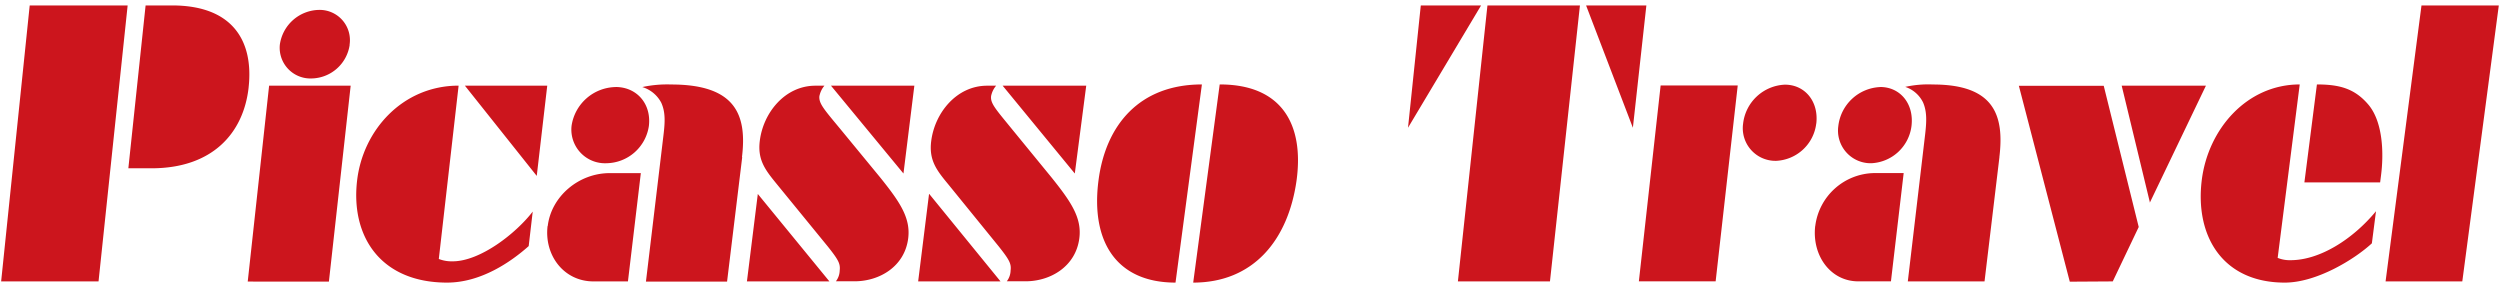
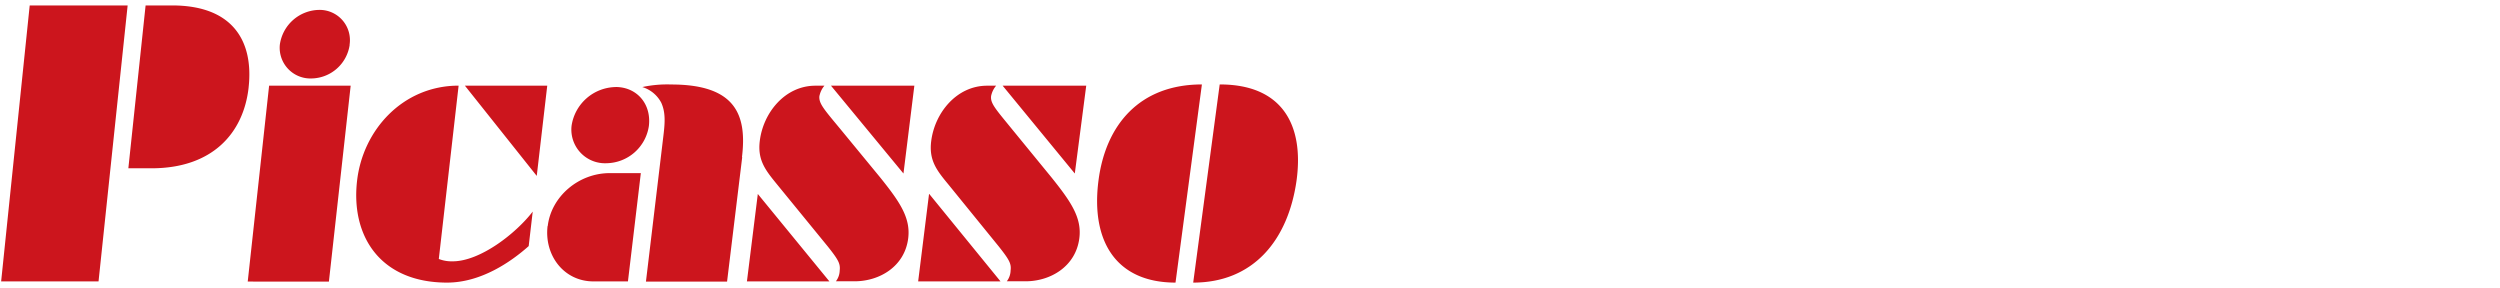
<svg xmlns="http://www.w3.org/2000/svg" viewBox="0 0 459.38 52.94" width="460" height="53">
  <defs>
    <style>.cls-1{fill:#cc151d;}</style>
  </defs>
  <title>Logo_PicassoTravel</title>
  <path class="cls-1" d="M224.12,15.52l-4.87,36.42c11,0,17.45-7.74,19-18.8,1.38-10.17-2.63-17.62-14.09-17.62ZM216,51.94l4.85-36.42c-11.46,0-17.68,7.44-19,17.62-1.45,11.06,3.13,18.8,14.16,18.8ZM197.49,31.89l2.1-16.14H184.23l13.26,16.14Zm-15.37-14.3a4.24,4.24,0,0,1,.91-1.84h-1.65c-5.62,0-9.63,5-10.28,10.17-.45,3.54,1,5.38,3.17,8l9.29,11.43c1.86,2.36,2.29,3.1,2.13,4.35a3.37,3.37,0,0,1-.7,2h3.43c4.62,0,9.23-2.73,9.9-7.89.49-3.76-1.51-6.71-5.12-11.21l-7.3-8.92c-3-3.69-4-4.72-3.78-6.12ZM166,31.89l2-16.14H152.68L166,31.89Zm-15.43-14.3a4.22,4.22,0,0,1,.9-1.84h-1.65c-5.62,0-9.61,5-10.23,10.17-.43,3.54,1.06,5.38,3.2,8l9.34,11.43c1.87,2.36,2.3,3.1,2.15,4.35a3.36,3.36,0,0,1-.7,2H157c4.62,0,9.22-2.73,9.87-7.89.47-3.76-1.54-6.71-5.16-11.21l-7.34-8.92c-3.06-3.69-4-4.72-3.81-6.12Zm1.82,34.13L139.23,35.65l-2,16.07ZM136.32,28.87c.94-7.74-1.15-13.34-13-13.34A21.51,21.51,0,0,0,118,16a5.86,5.86,0,0,1,3.48,2.87c.77,1.69.71,3.46.43,5.82l-3.24,27.06h14.91l2.78-22.85ZM113.09,16A8.34,8.34,0,0,0,105,23.12,6.19,6.19,0,0,0,111.44,30a8,8,0,0,0,7.77-6.86c.48-4.05-2.22-7.15-6.12-7.15ZM98.6,32.33l1.93-16.59H85.39L98.6,32.33Zm-18,15.26,3.64-31.85c-10.27,0-17.63,8.18-18.67,17.55-1.15,10.25,4.4,18.65,16.55,18.65,6.19,0,11.69-3.76,15-6.71l.74-6.34c-3.08,4-9.64,9.14-14.72,9.14a6.52,6.52,0,0,1-2.56-.44ZM64.2,8.23a5.56,5.56,0,0,0-5.59-6.41,7.41,7.41,0,0,0-7.23,6.41,5.65,5.65,0,0,0,5.84,6.19,7.21,7.21,0,0,0,7-6.19Zm.21,7.52h-15l-3.93,36H60.4l4-36ZM45.65,16c.91-8.4-2.87-15-14.06-15H26.71L23.54,30.93H27.8c11.14,0,16.92-6.41,17.85-14.89ZM18.06,51.72,23.41,1h-18L.16,51.72Zm82.53-10.17c-.63,5.38,3,10.17,8.43,10.17h6.34l2.37-19.9H112c-5.68,0-10.74,4.28-11.38,9.73Zm70.11-5.9-2,16.07h15.14l-13.1-16.07Z" />
-   <path class="cls-1" d="M459.21,1H445l-6.6,50.72h14.1L459.21,1ZM437.57,32.18c.47-3.61.46-9.58-2.29-12.9-2.52-3-5.33-3.76-9.5-3.76l-2.3,18H437.4l.17-1.33Zm-19,15.19,4.05-31.85c-9.71,0-16.82,8.18-18,17.55-1.28,10.25,3.77,18.87,15.26,18.87,5.85,0,12.82-4.28,16-7.22l.76-5.9c-4.27,5.16-10.33,9-15.7,9a5.79,5.79,0,0,1-2.41-.44Zm-23.51-10.1,10.32-21.52H389.9l5.2,21.52Zm-6.8,14.45,4.77-10-6.43-25.95H371l9.36,36ZM367.42,28.87c.93-7.74-1-13.34-12.22-13.34a19.3,19.3,0,0,0-5.08.44,5.6,5.6,0,0,1,3.28,2.87c.72,1.69.65,3.46.38,5.82l-3.19,27.06h14.1l2.74-22.85ZM345.52,16a8.1,8.1,0,0,0-7.7,7.15A6,6,0,0,0,343.89,30a7.81,7.81,0,0,0,7.38-6.86c.48-4.05-2.06-7.15-5.75-7.15Zm-11.75,6.71c.47-4.05-2.08-7.15-5.77-7.15a8.08,8.08,0,0,0-7.68,7.15,6,6,0,0,0,6.08,6.85,7.79,7.79,0,0,0,7.36-6.85Zm-18.5,29,4.06-36H305.16l-4,36ZM300.06,23.48,302.54,1H291.46l8.6,22.48ZM284.82,51.72,290.33,1h-17L267.9,51.72ZM258.73,23.48,272.16,1H261.08l-2.35,22.48Zm74.84,18.06c-.62,5.38,2.78,10.17,7.92,10.17h6l2.34-19.9h-5.44a11.11,11.11,0,0,0-10.81,9.73Z" />
</svg>